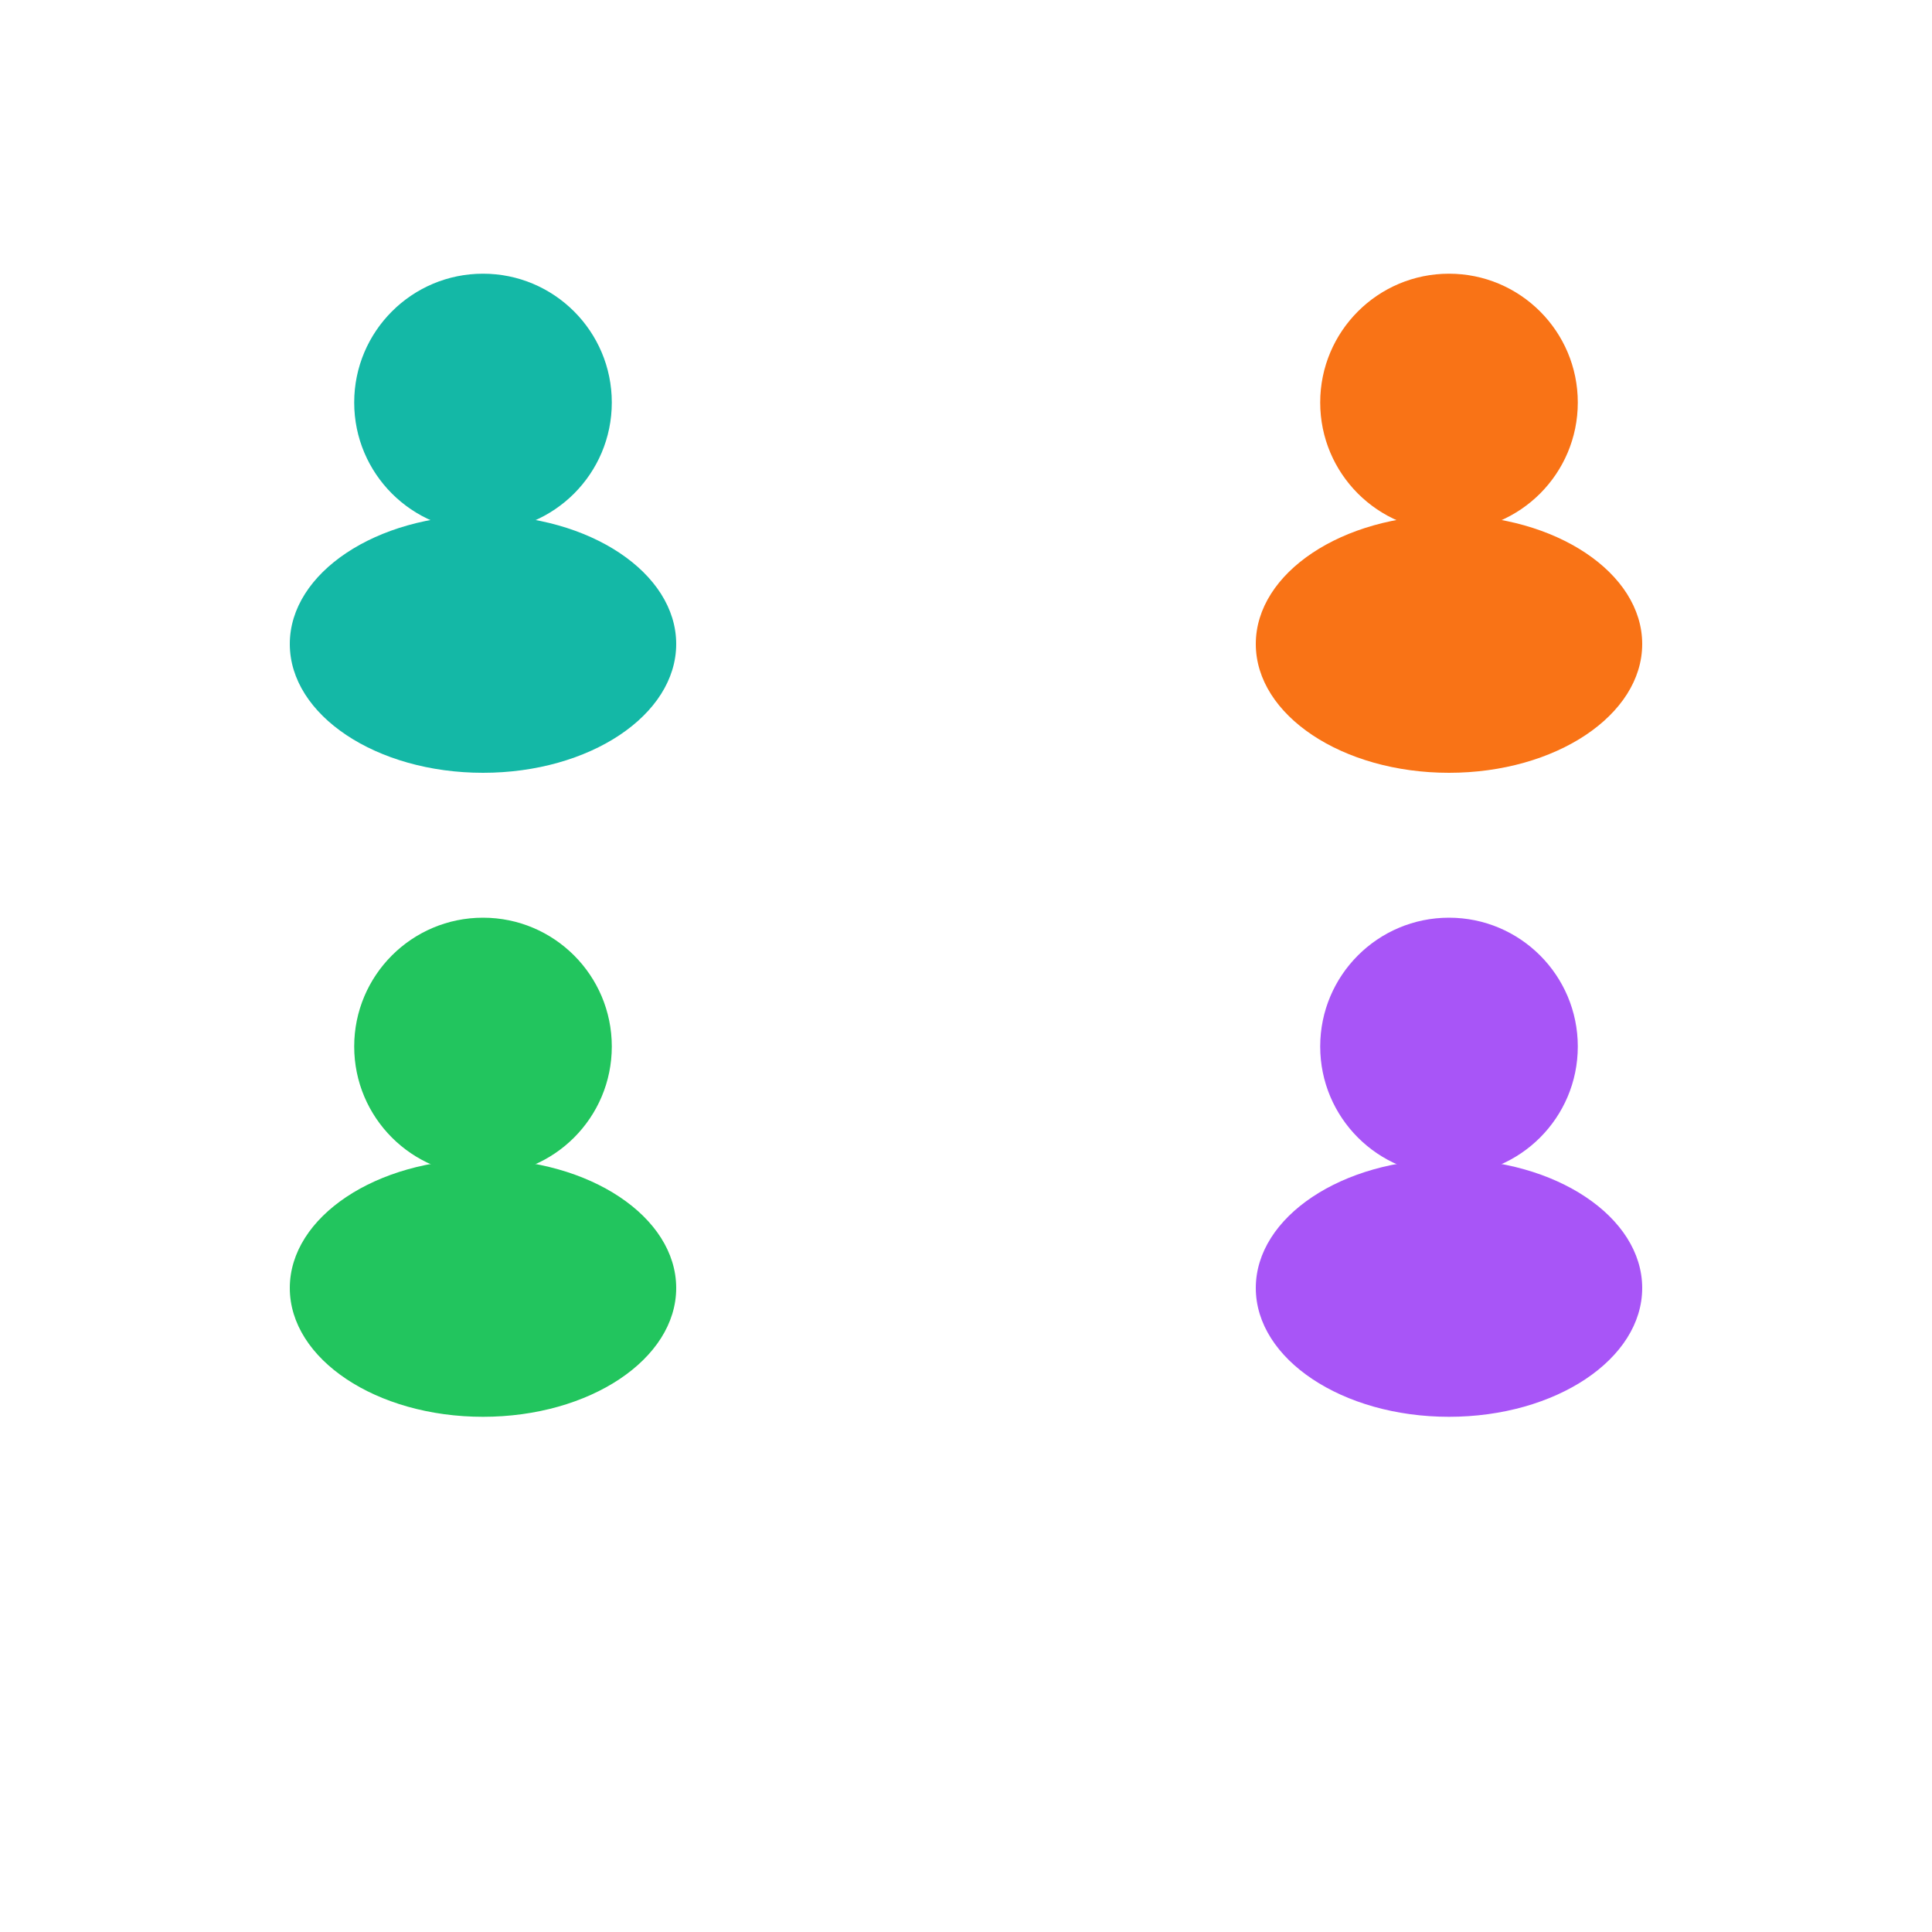
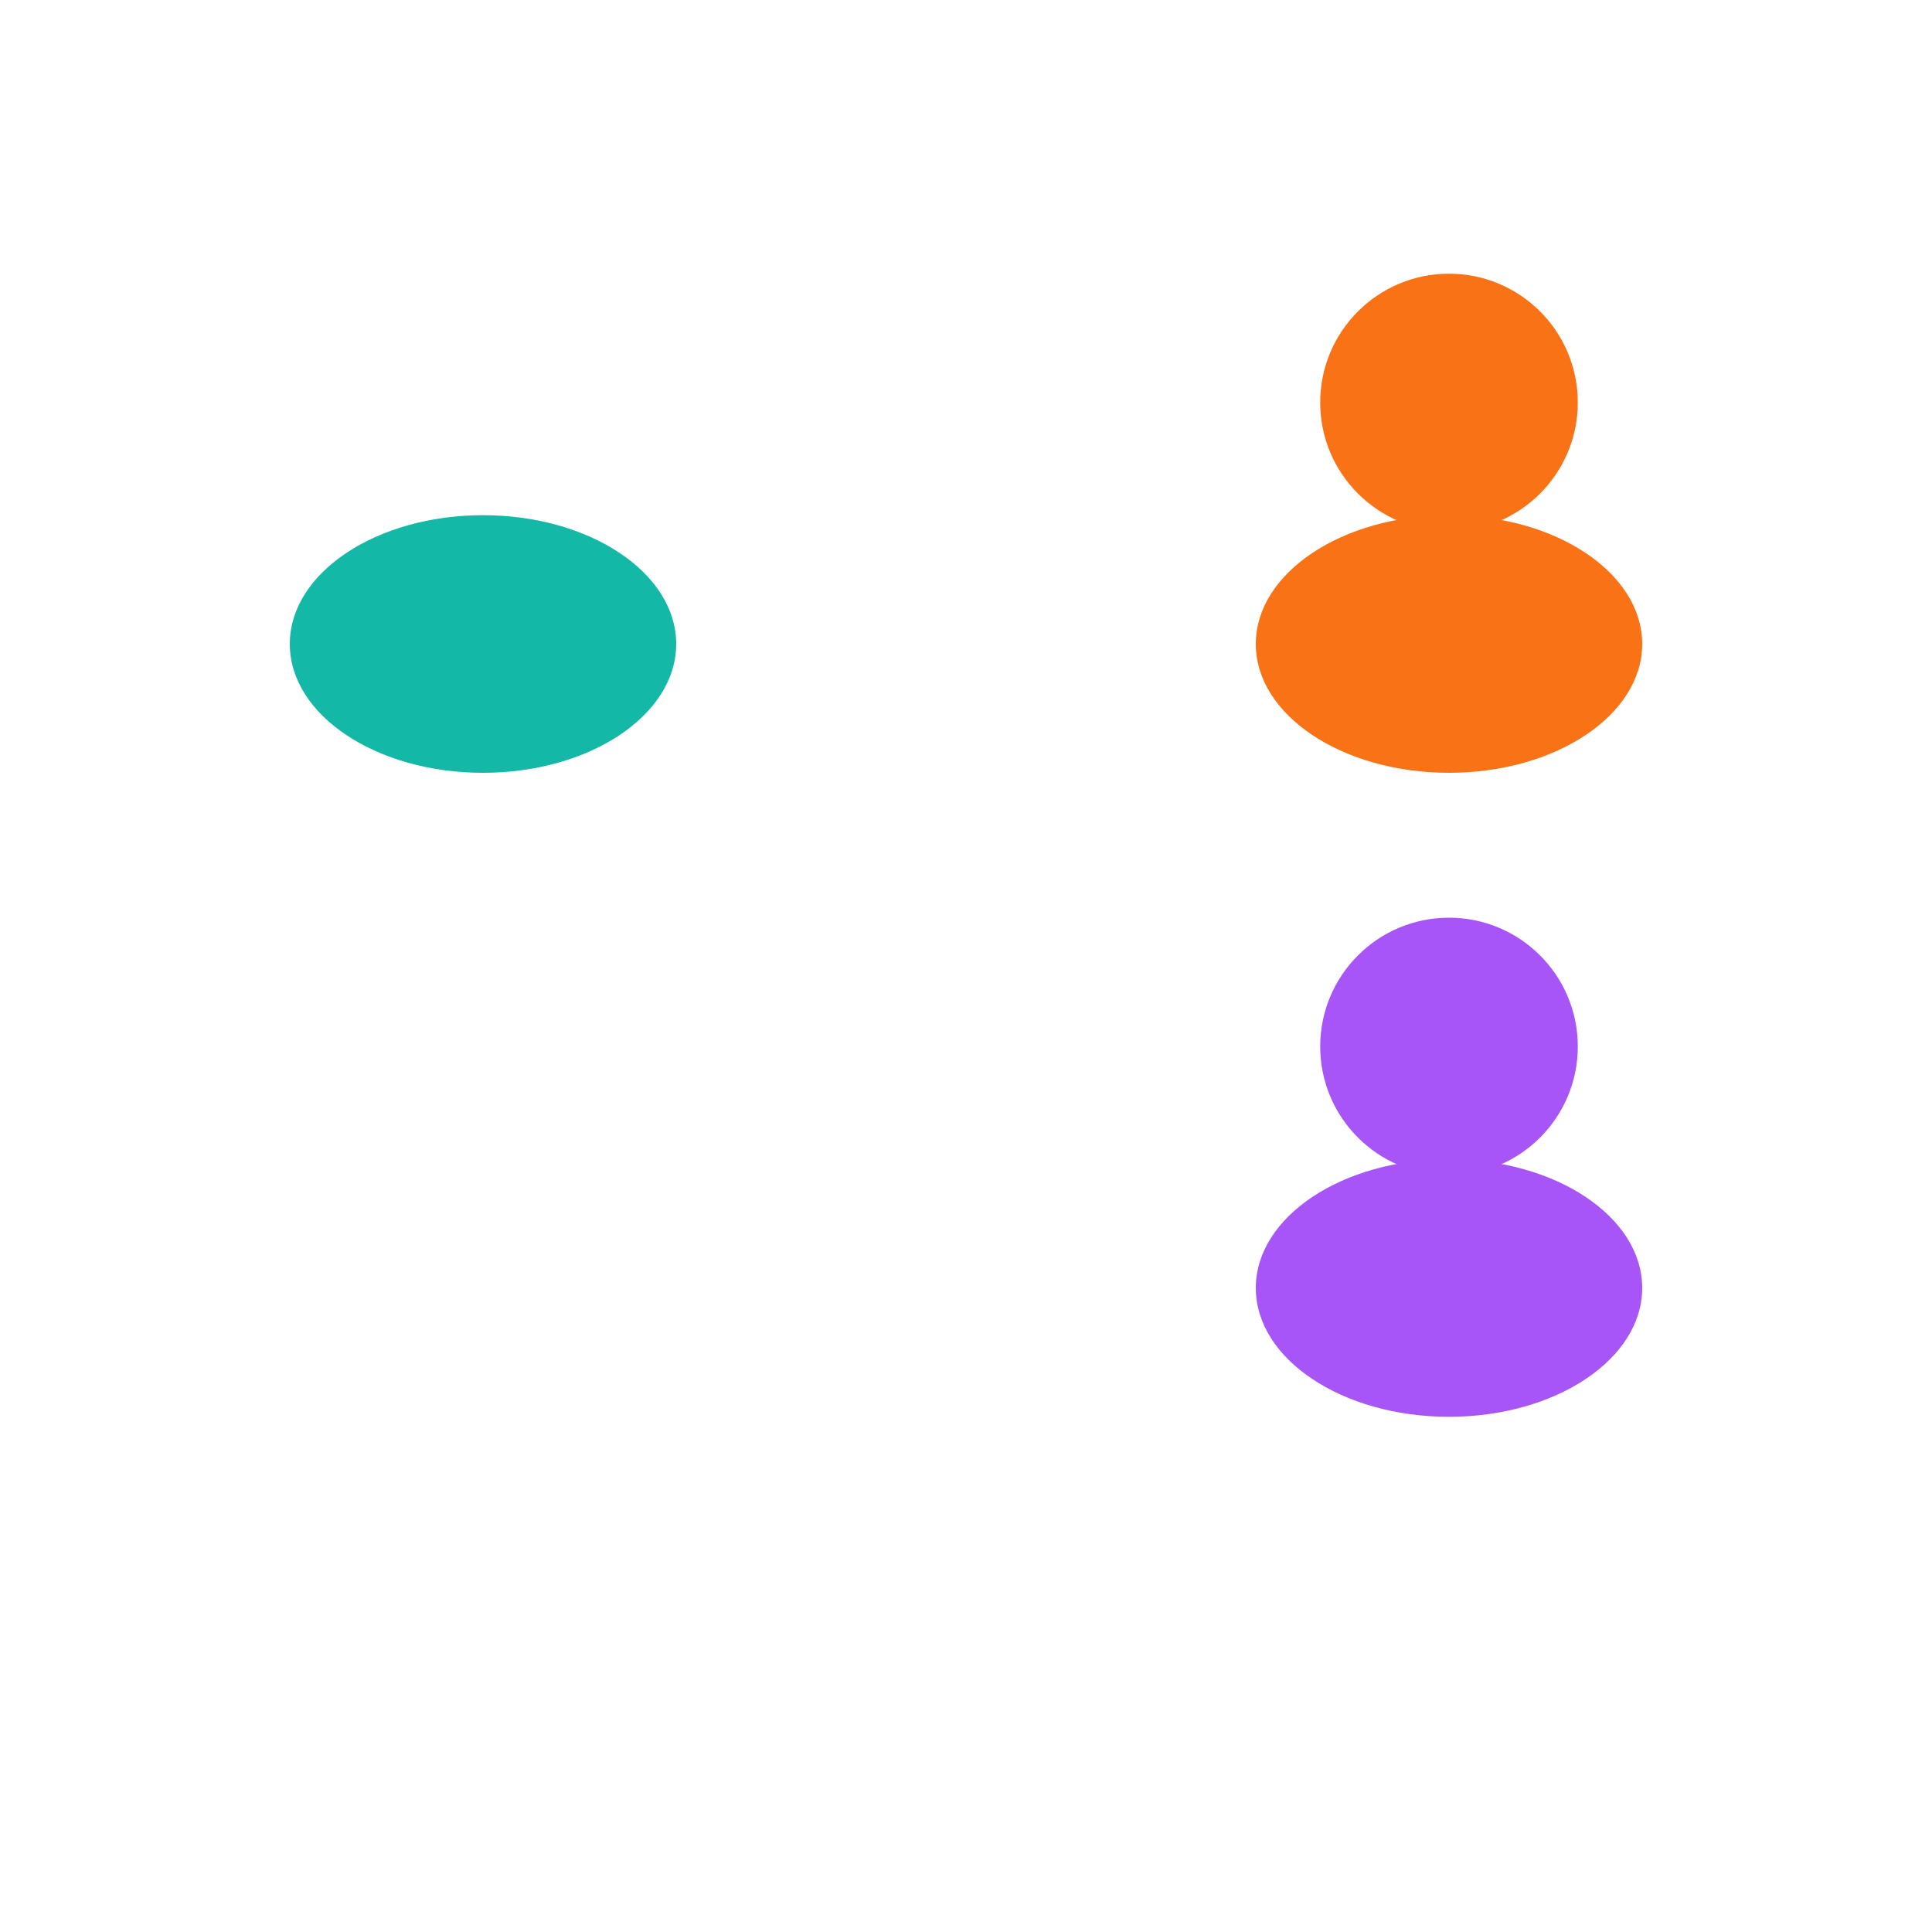
<svg xmlns="http://www.w3.org/2000/svg" width="32" height="32" viewBox="0 0 120 120">
-   <circle cx="30" cy="25" r="8" fill="#14b8a6" />
  <ellipse cx="30" cy="40" rx="12" ry="8" fill="#14b8a6" />
  <circle cx="90" cy="25" r="8" fill="#f97316" />
  <ellipse cx="90" cy="40" rx="12" ry="8" fill="#f97316" />
-   <circle cx="30" cy="65" r="8" fill="#22c55e" />
-   <ellipse cx="30" cy="80" rx="12" ry="8" fill="#22c55e" />
  <circle cx="90" cy="65" r="8" fill="#a855f7" />
  <ellipse cx="90" cy="80" rx="12" ry="8" fill="#a855f7" />
</svg>